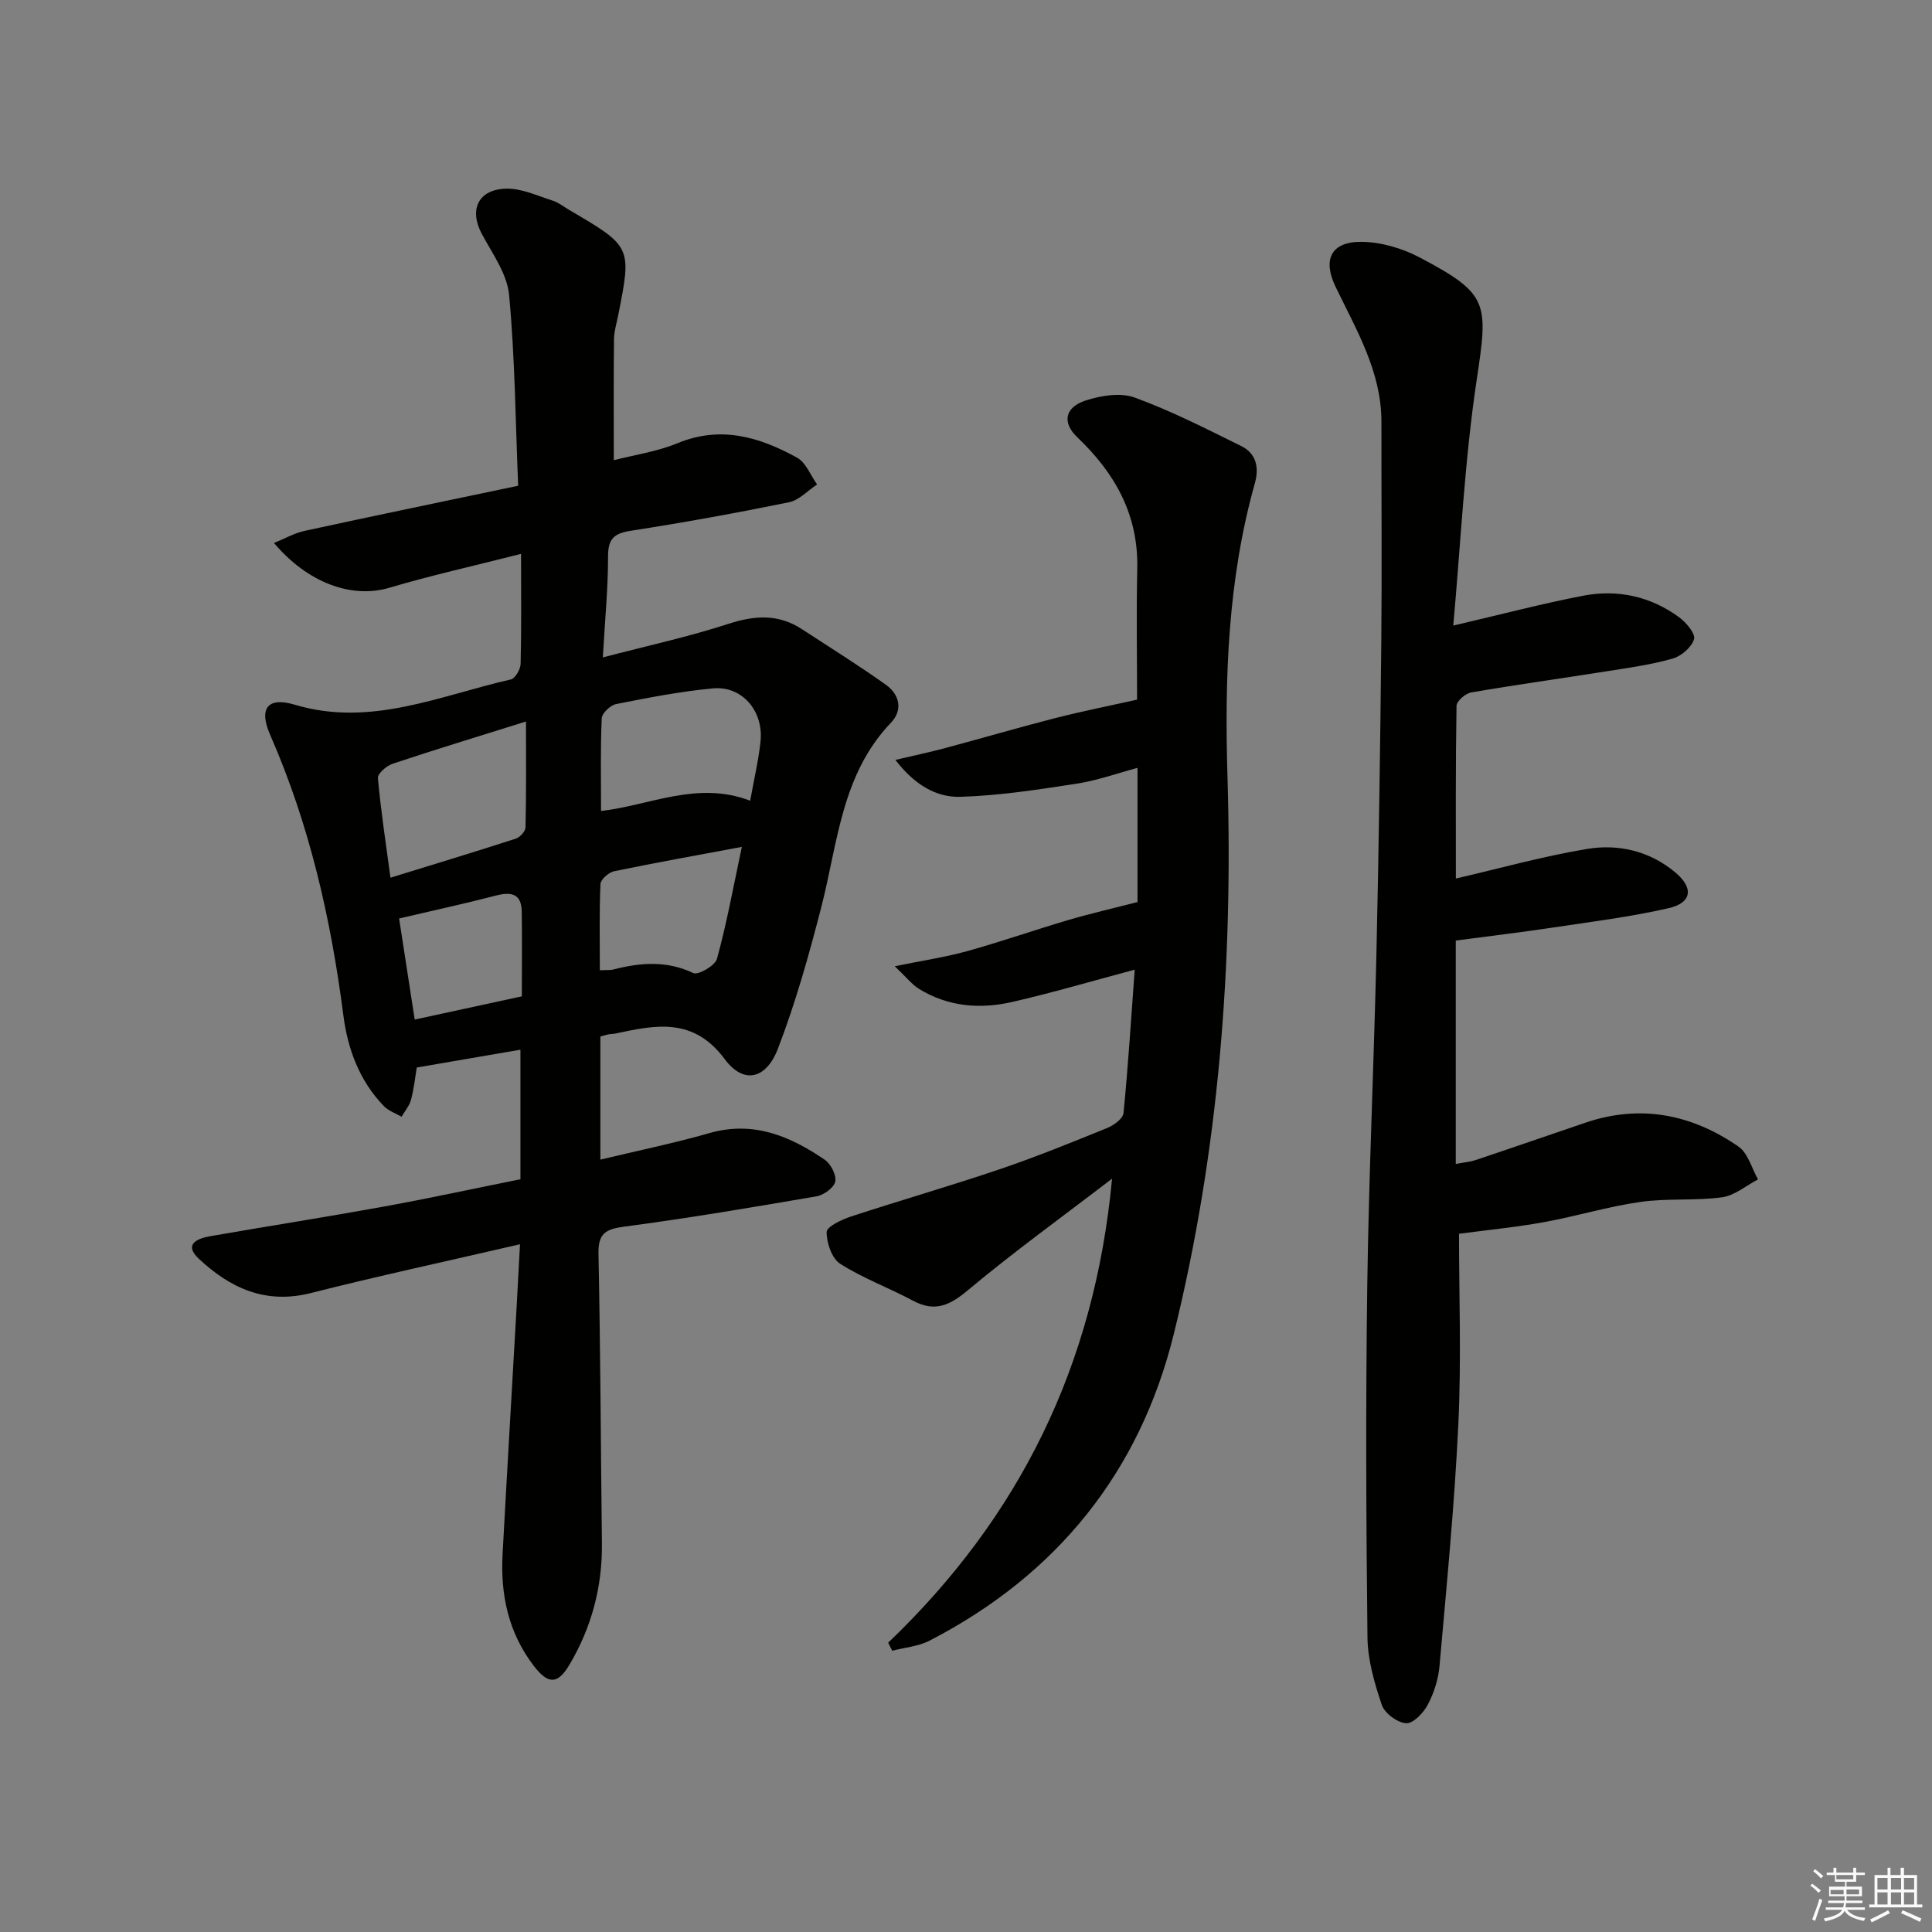
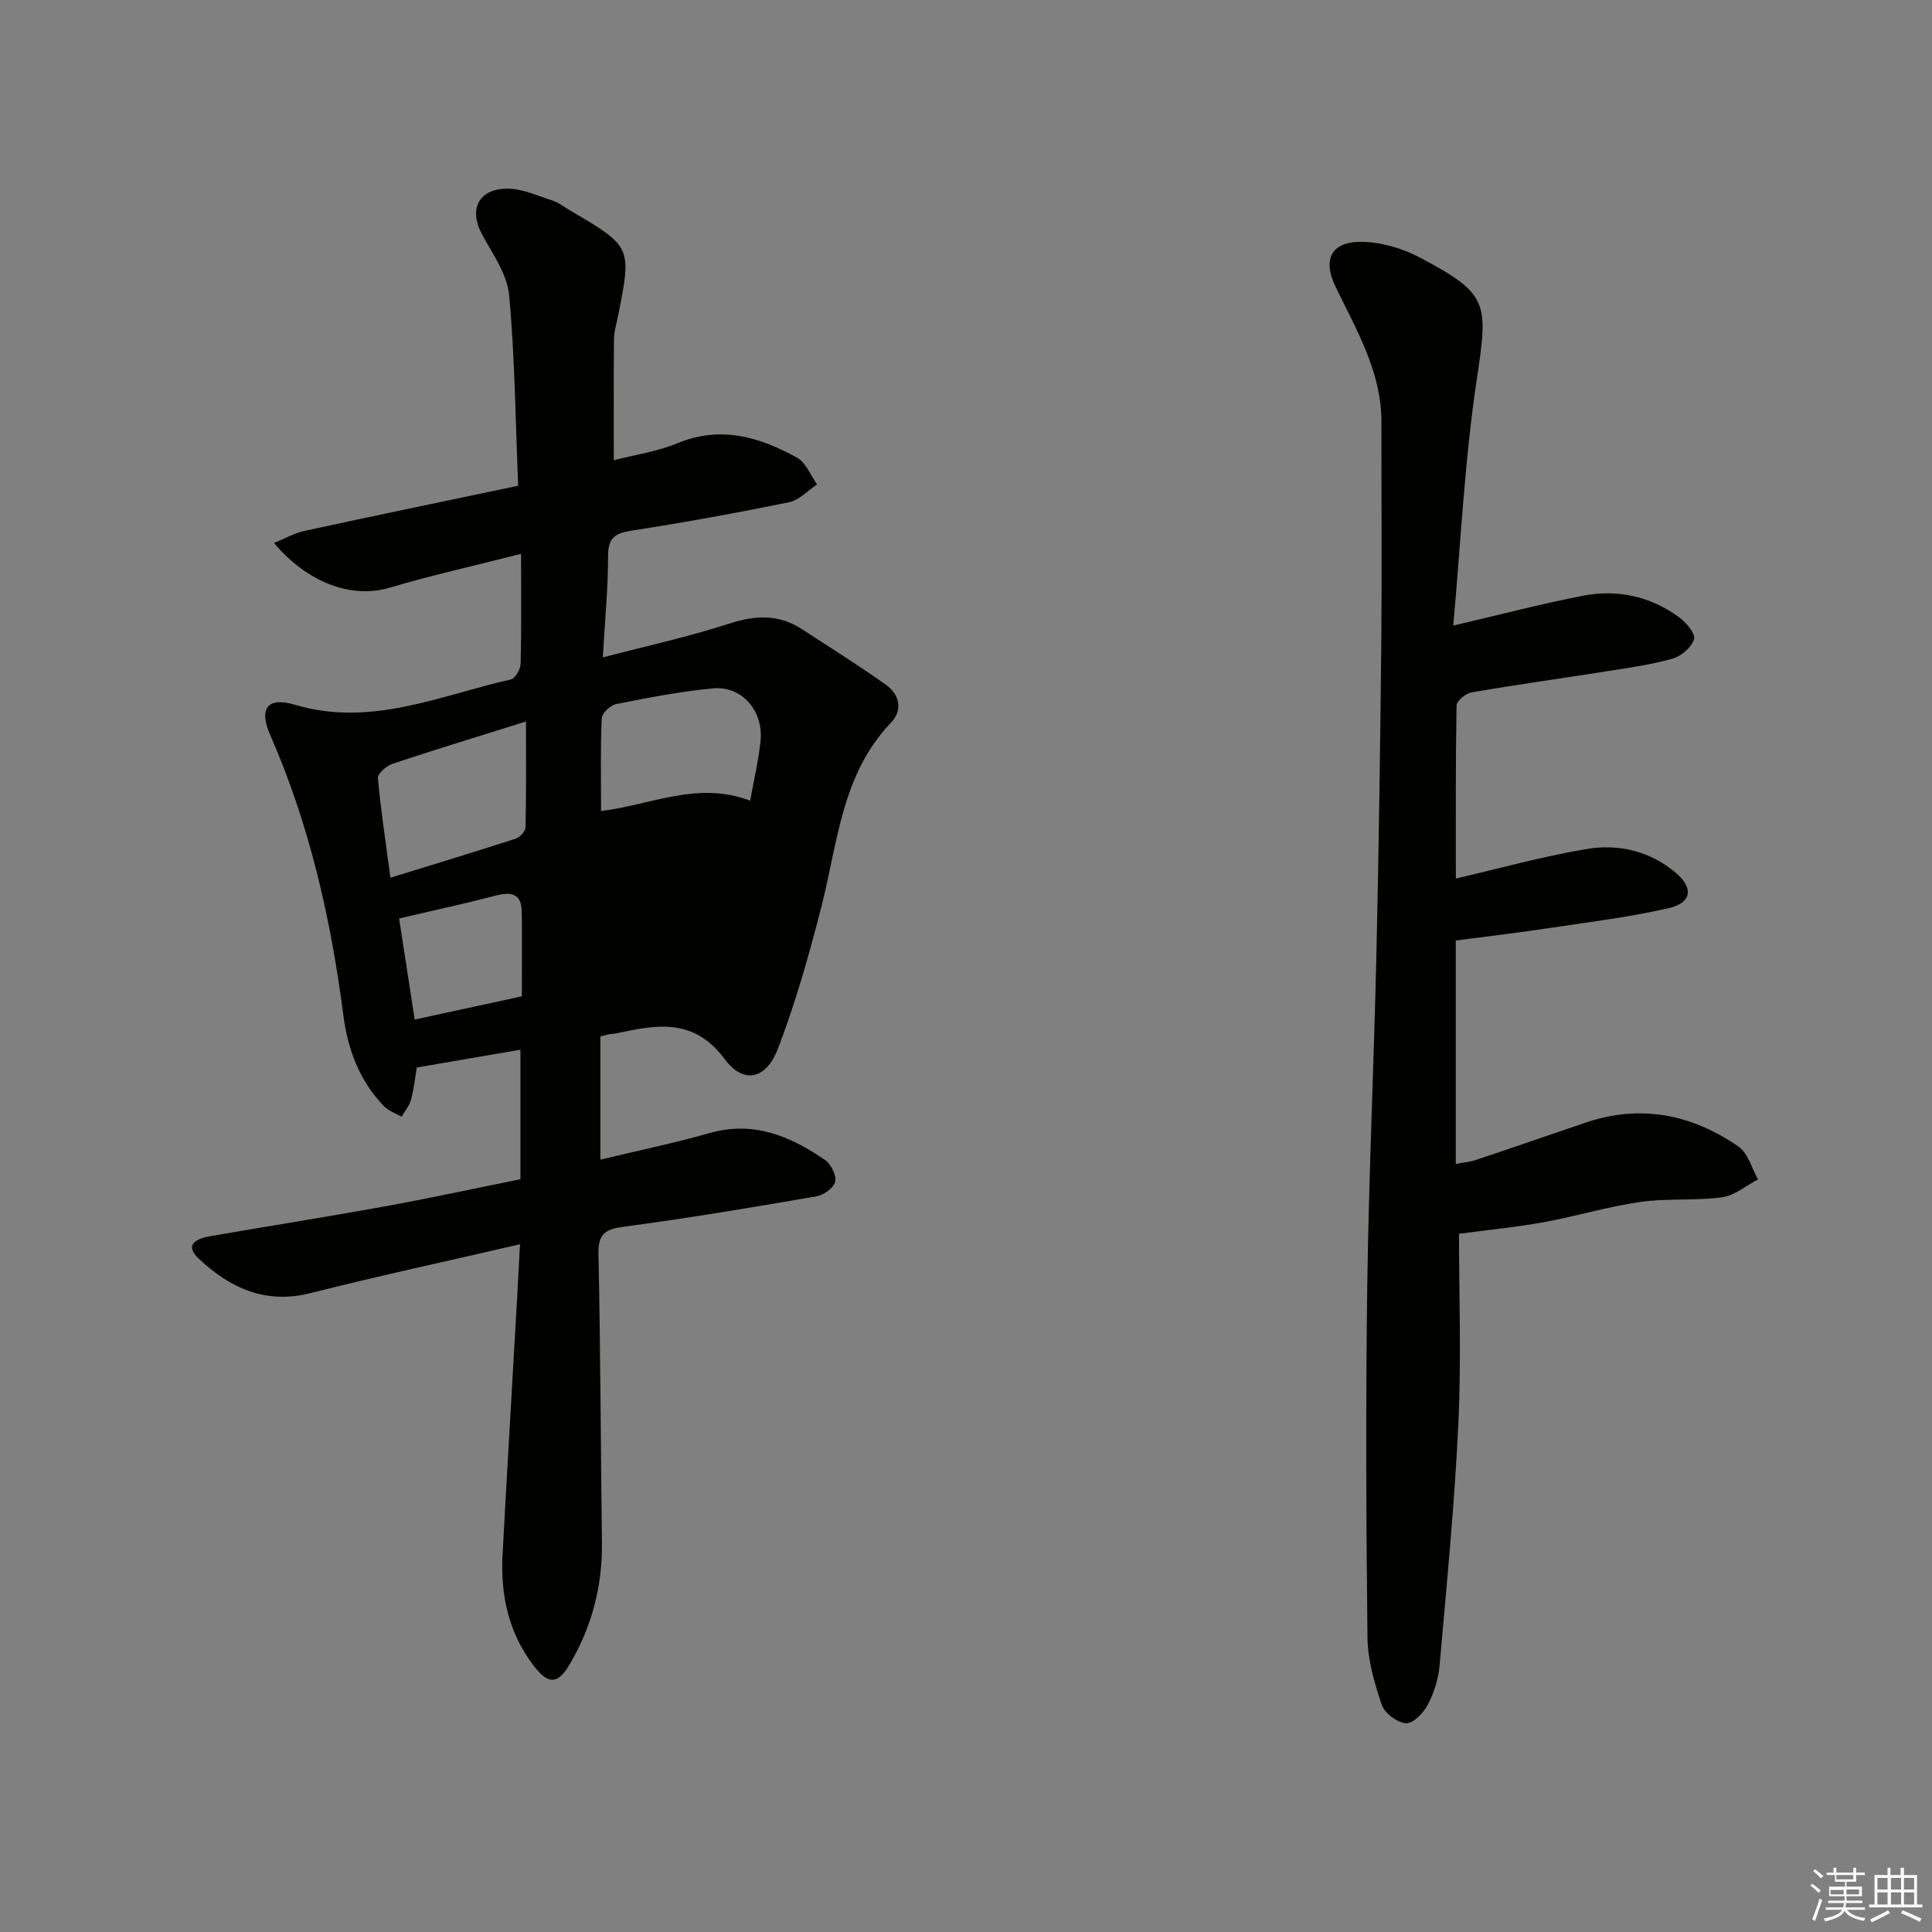
<svg xmlns="http://www.w3.org/2000/svg" enable-background="new 0 0 400 400" viewBox="0 0 400 400">
  <rect x="0" y="0" width="400" height="400" fill="#808080" stroke="none" />
  <g fill="#010100">
-     <path d="m107.66 257.61c-15.28 3.54-29.37 6.57-43.34 10.11-9.36 2.37-16.7-1.05-23.16-7.11-3.21-3.01-.28-4.21 2.38-4.67 11.93-2.08 23.89-3.95 35.81-6.11 9.46-1.72 18.86-3.76 28.4-5.68 0-9.26 0-18.03 0-26.82-7.14 1.23-14.05 2.42-21.47 3.69-.24 1.44-.52 4.07-1.16 6.6-.32 1.28-1.3 2.4-1.98 3.59-1.23-.72-2.71-1.21-3.66-2.2-5.06-5.23-7.49-11.8-8.39-18.8-2.58-20.02-7.02-39.5-15.16-58.07-2.4-5.47-.52-7.92 5.08-6.24 15.76 4.71 30.05-1.89 44.76-5.23.9-.21 1.99-2.1 2.02-3.23.18-7.27.09-14.56.09-22.77-10.05 2.56-18.73 4.48-27.23 7.01-7.92 2.35-17.03-1.08-23.92-9.26 2.28-.92 4.22-2.05 6.3-2.5 14.42-3.13 28.86-6.12 44.25-9.35-.56-13.4-.66-26.52-1.88-39.53-.41-4.35-3.46-8.53-5.64-12.6-2.7-5.04-.75-9.29 5.14-9.38 3.15-.05 6.35 1.47 9.47 2.46 1.24.39 2.33 1.26 3.47 1.94 12.97 7.61 12.97 7.61 10.14 21.87-.32 1.63-.84 3.26-.86 4.89-.09 8.12-.04 16.24-.04 25.06 4.13-1.07 8.9-1.75 13.22-3.53 8.95-3.69 16.99-1.26 24.73 3.01 1.84 1.01 2.78 3.65 4.14 5.54-1.93 1.27-3.72 3.26-5.82 3.69-10.89 2.22-21.83 4.21-32.81 5.91-3.53.55-4.66 1.76-4.65 5.36.01 6.45-.63 12.9-1.08 20.85 9.29-2.43 17.79-4.28 26.01-6.95 5.46-1.78 10.37-2.08 15.24 1.12 5.82 3.81 11.73 7.48 17.39 11.52 2.78 1.99 3.53 5.19 1.02 7.82-10.25 10.71-11.01 24.85-14.41 38.11-2.55 9.92-5.33 19.85-9 29.39-2.44 6.36-7.12 7.41-11 2.18-6.46-8.7-14.23-7.13-22.58-5.33-.49.1-1 .09-1.49.18-.47.09-.94.25-1.69.46v25.48c7.65-1.84 15.21-3.39 22.6-5.5 9.08-2.59 16.67.62 23.85 5.52 1.26.86 2.45 3.17 2.18 4.51-.25 1.26-2.36 2.8-3.85 3.06-13.25 2.28-26.51 4.52-39.83 6.28-3.9.52-5.43 1.43-5.34 5.63.41 19.95.47 39.9.71 59.86.11 9.03-2.12 17.44-6.71 25.19-2.46 4.16-4.43 4.13-7.42.23-5.21-6.82-6.89-14.65-6.44-23.02.93-17.26 1.96-34.52 2.94-51.78.22-3.81.41-7.57.67-12.46zm47.66-91.83c.8-4.49 1.73-8.37 2.14-12.31.65-6.28-3.84-11.5-9.82-10.95-6.74.63-13.43 1.93-20.08 3.25-1.19.23-2.94 1.9-2.98 2.97-.28 6.28-.14 12.58-.14 19.17 10.23-1.2 19.95-6.31 30.88-2.13zm-46.42-16.4c-10.31 3.23-19 5.87-27.62 8.75-1.26.42-3.12 2.04-3.04 2.96.6 6.67 1.62 13.31 2.6 20.63 9.29-2.87 17.66-5.4 25.96-8.09.86-.28 1.99-1.52 2-2.34.17-6.91.1-13.81.1-21.91zm44.69 25.96c-9.62 1.8-18.07 3.3-26.47 5.05-1.11.23-2.75 1.69-2.8 2.64-.26 5.87-.13 11.75-.13 17.85 1.28-.07 2.11.02 2.86-.17 5.57-1.43 10.97-1.86 16.49.75 1.02.48 4.52-1.54 4.9-2.95 2.01-7.28 3.36-14.75 5.15-23.17zm-45.55 30.94c0-6.08.07-11.82-.02-17.54-.06-3.74-2.16-4.15-5.37-3.32-6.49 1.69-13.05 3.11-20.02 4.74.99 6.43 2.08 13.47 3.23 20.93 7.72-1.67 14.77-3.2 22.18-4.81z" />
+     <path d="m107.66 257.61c-15.28 3.54-29.37 6.57-43.34 10.11-9.36 2.37-16.7-1.05-23.16-7.11-3.21-3.01-.28-4.21 2.38-4.67 11.93-2.08 23.89-3.95 35.81-6.11 9.46-1.72 18.86-3.76 28.4-5.68 0-9.26 0-18.03 0-26.82-7.14 1.23-14.05 2.42-21.47 3.69-.24 1.44-.52 4.07-1.16 6.6-.32 1.28-1.3 2.4-1.98 3.59-1.23-.72-2.71-1.21-3.66-2.2-5.06-5.23-7.49-11.8-8.39-18.8-2.58-20.02-7.02-39.5-15.16-58.07-2.4-5.47-.52-7.92 5.08-6.24 15.76 4.71 30.05-1.89 44.76-5.23.9-.21 1.99-2.1 2.02-3.23.18-7.27.09-14.56.09-22.77-10.05 2.56-18.73 4.48-27.23 7.01-7.92 2.35-17.03-1.08-23.92-9.26 2.28-.92 4.22-2.05 6.3-2.5 14.42-3.13 28.86-6.12 44.25-9.35-.56-13.4-.66-26.52-1.88-39.53-.41-4.35-3.46-8.53-5.64-12.6-2.7-5.04-.75-9.29 5.14-9.38 3.15-.05 6.35 1.47 9.47 2.46 1.24.39 2.33 1.26 3.47 1.94 12.97 7.61 12.97 7.61 10.14 21.87-.32 1.63-.84 3.26-.86 4.89-.09 8.12-.04 16.24-.04 25.06 4.13-1.07 8.9-1.75 13.22-3.53 8.95-3.69 16.99-1.26 24.73 3.01 1.84 1.01 2.78 3.65 4.14 5.54-1.93 1.27-3.72 3.26-5.82 3.69-10.89 2.22-21.83 4.21-32.81 5.91-3.53.55-4.66 1.76-4.65 5.36.01 6.45-.63 12.9-1.08 20.85 9.29-2.43 17.79-4.28 26.01-6.95 5.46-1.78 10.37-2.08 15.24 1.12 5.82 3.81 11.73 7.48 17.39 11.52 2.78 1.99 3.53 5.19 1.02 7.82-10.25 10.71-11.01 24.85-14.41 38.11-2.55 9.92-5.33 19.85-9 29.39-2.44 6.36-7.12 7.41-11 2.18-6.46-8.7-14.23-7.13-22.58-5.33-.49.1-1 .09-1.49.18-.47.09-.94.25-1.69.46v25.48c7.65-1.84 15.21-3.39 22.6-5.5 9.08-2.59 16.67.62 23.85 5.52 1.26.86 2.45 3.17 2.18 4.51-.25 1.26-2.36 2.8-3.85 3.06-13.25 2.28-26.51 4.52-39.83 6.28-3.9.52-5.43 1.43-5.34 5.63.41 19.95.47 39.9.71 59.86.11 9.03-2.12 17.44-6.71 25.19-2.46 4.16-4.43 4.13-7.42.23-5.21-6.82-6.89-14.65-6.44-23.02.93-17.26 1.96-34.52 2.94-51.78.22-3.81.41-7.57.67-12.46zm47.66-91.83c.8-4.49 1.73-8.37 2.14-12.31.65-6.28-3.84-11.5-9.82-10.95-6.74.63-13.43 1.93-20.08 3.25-1.19.23-2.94 1.9-2.98 2.97-.28 6.28-.14 12.58-.14 19.17 10.23-1.2 19.95-6.31 30.88-2.13zm-46.42-16.4c-10.31 3.23-19 5.87-27.62 8.75-1.26.42-3.12 2.04-3.04 2.96.6 6.67 1.62 13.31 2.6 20.63 9.29-2.87 17.66-5.4 25.96-8.09.86-.28 1.99-1.52 2-2.34.17-6.91.1-13.81.1-21.91zm44.69 25.96zm-45.55 30.94c0-6.08.07-11.82-.02-17.54-.06-3.74-2.16-4.15-5.37-3.32-6.49 1.69-13.05 3.11-20.02 4.74.99 6.43 2.08 13.47 3.23 20.93 7.72-1.67 14.77-3.2 22.18-4.81z" />
    <path d="m302.07 255.44c0 12.36.5 25.86-.13 39.3-.79 16.74-2.43 33.45-3.9 50.15-.24 2.75-1.14 5.6-2.43 8.04-.89 1.7-3.03 3.94-4.48 3.85-1.81-.11-4.45-2.05-5.03-3.77-1.53-4.51-2.93-9.32-2.98-14.03-.28-24.32-.38-48.64-.04-72.96.32-22.79 1.37-45.57 1.89-68.36.49-21.47.79-42.94 1.01-64.42.15-15.29.01-30.59.03-45.88.01-10.43-5.2-19.07-9.51-28.02-2.68-5.56-.96-9.29 5.3-9.27 4.08.01 8.53 1.33 12.18 3.26 14.27 7.54 14.16 9.33 11.76 25.28-2.53 16.84-3.31 33.93-4.86 50.91 9.87-2.3 18.32-4.53 26.88-6.18 7.12-1.37 13.94.11 19.86 4.44 1.47 1.08 3.44 3.39 3.11 4.55-.48 1.67-2.64 3.52-4.44 4.03-4.44 1.26-9.06 1.9-13.64 2.62-9.34 1.48-18.72 2.77-28.04 4.38-1.19.2-3.03 1.79-3.05 2.76-.21 12.28-.14 24.57-.14 35.77 8.92-2.06 17.95-4.59 27.14-6.12 6.53-1.09 12.98.41 18.29 4.85 3.84 3.21 3.46 6.3-1.39 7.41-7.9 1.81-15.99 2.81-24.02 4.02-6.55.98-13.12 1.77-20.04 2.68v46.25c1.51-.29 2.91-.4 4.2-.83 7.56-2.53 15.1-5.15 22.65-7.71 11.42-3.88 22.03-1.73 31.69 4.95 1.97 1.36 2.72 4.48 4.04 6.79-2.48 1.29-4.86 3.36-7.47 3.71-5.58.75-11.34.16-16.91.96-6.69.95-13.22 2.96-19.88 4.17-5.59 1.03-11.26 1.57-17.65 2.42z" />
-     <path d="m183.89 340.1c27.06-25.89 42.73-57.27 46.35-96.07-10.5 8.05-20.42 15.21-29.78 23.04-3.78 3.17-6.86 4.68-11.44 2.22-4.96-2.66-10.34-4.62-15.06-7.63-1.74-1.11-2.84-4.34-2.81-6.59.01-1.11 3.12-2.57 5.05-3.21 10.22-3.35 20.56-6.32 30.74-9.77 7.55-2.56 14.95-5.57 22.33-8.57 1.35-.55 3.22-1.92 3.34-3.07.96-9.72 1.57-19.47 2.32-29.69-8.82 2.35-17.07 4.79-25.43 6.7-6.63 1.51-13.24.96-19.21-2.71-1.46-.9-2.58-2.36-5.04-4.7 5.93-1.21 10.54-1.89 15-3.13 7.01-1.95 13.89-4.36 20.87-6.42 4.55-1.34 9.19-2.4 14.39-3.74 0-8.65 0-17.92 0-27.78-4.14 1.1-8.3 2.61-12.59 3.27-7.99 1.23-16.03 2.48-24.08 2.72-4.93.15-9.44-2.41-13.46-7.64 3.98-.94 7.09-1.59 10.16-2.41 7.66-2.05 15.27-4.28 22.95-6.25 5.55-1.42 11.17-2.53 16.93-3.82 0-8.57-.17-17.84.04-27.09.25-11.15-4.57-19.76-12.41-27.22-3.21-3.06-2.58-6.21 1.69-7.61 3.17-1.04 7.22-1.7 10.19-.62 7.57 2.76 14.82 6.47 22.07 10.05 3.08 1.53 3.73 4.4 2.8 7.71-5.6 19.93-6.28 40.32-5.66 60.82 1.17 38.9-1.78 77.46-11.11 115.27-7.06 28.65-24.24 49.91-50.56 63.51-2.32 1.2-5.14 1.42-7.73 2.1-.3-.55-.58-1.11-.85-1.67z" />
  </g>
  <path d="m374.8 390.4.4-.4c.7.5 1.3 1 1.8 1.4l-.5.5c-.5-.6-1.1-1.1-1.7-1.5zm1 7.3-.6-.3c.5-1.4 1.1-2.8 1.5-4.3.2.1.4.2.6.3-.5 1.3-1 2.8-1.5 4.3zm-.4-10.3.4-.4c.4.3 1 .8 1.7 1.4l-.5.5c-.4-.5-1-1-1.6-1.5zm2.5.3h1.7v-1h.6v1h3.5v-1h.6v1h1.8v.5h-1.8v1.4h-2v1h3.2v2h-3.2v.9h3.3v.5h-3.4c0 .3-.1.6-.1.9h4v.5h-3.7c.7.9 1.9 1.5 3.8 1.7-.1.2-.2.4-.3.6-2.1-.4-3.5-1.1-4-2.1-.4 1-1.8 1.7-4 2.2-.1-.2-.2-.4-.3-.6 2.1-.4 3.4-1 3.8-1.8h-3.4v-.5h3.6c.1-.3.1-.6.2-.9h-3.3v-.5h3.4c0-.3 0-.6 0-.9h-3.2v-2h3.3v-1h-2.1v-1.4h-1.7v-.5zm1.1 3.5v1h2.7c0-.3 0-.4 0-.4 0-.1 0-.2 0-.2 0-.1 0-.2 0-.3h-2.7zm1.2-3v.9h3.5v-.9zm4.7 3h-2.6v.6.4h2.6z" fill="#fafafb" />
  <path d="m393.6 386.7h.6v1.5h2.7v6.1h1.1v.6h-11v-.6h1.1v-6.1h2.7v-1.5h.6v1.5h2.1v-1.5zm-2.7 8.8.4.6c-1.2.6-2.5 1.3-3.8 1.9-.1-.2-.2-.4-.3-.6 1.2-.6 2.5-1.2 3.7-1.9zm-2.2-6.7v2.4h2.1v-2.4zm0 3v2.5h2.1v-2.5zm2.8-3v2.4h2.1v-2.4zm0 3v2.5h2.1v-2.5zm6 6.1c-1.4-.7-2.7-1.3-3.9-1.8l.3-.6c1.5.6 2.7 1.2 3.9 1.7zm-1.2-9.1h-2.1v2.4h2.1zm-2.1 3v2.5h2.1v-2.5z" fill="#fafafb" />
</svg>